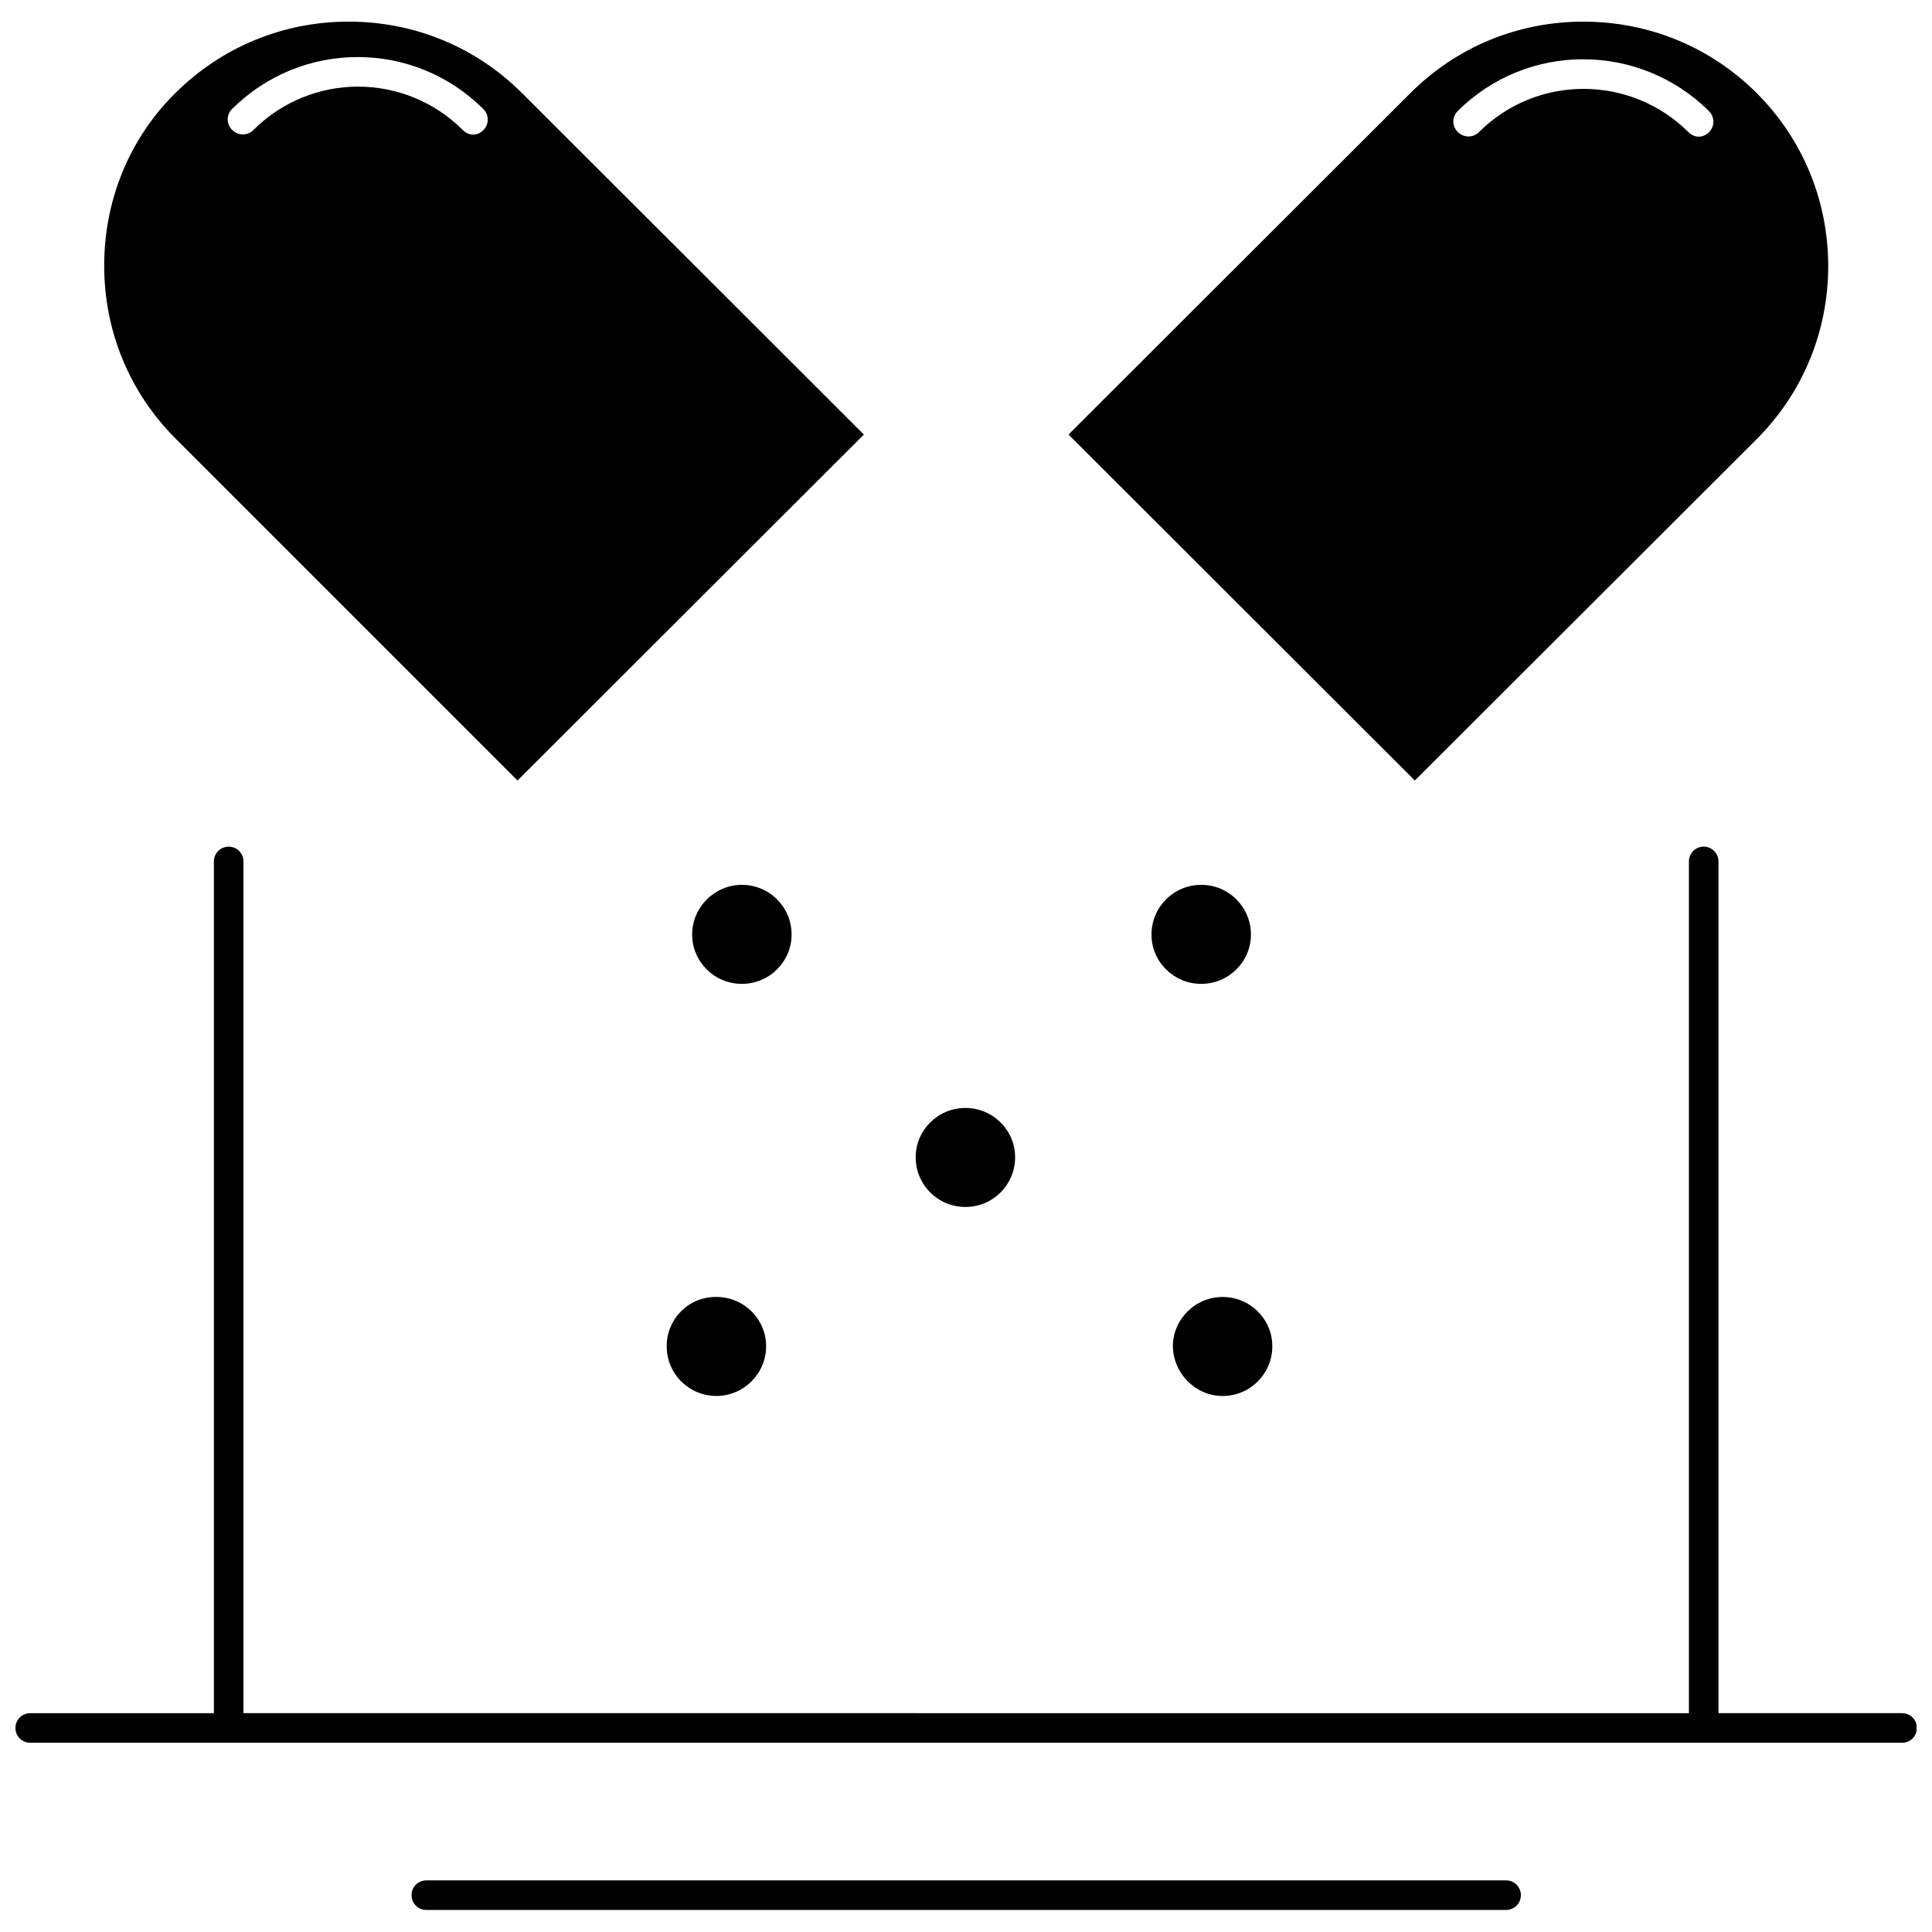
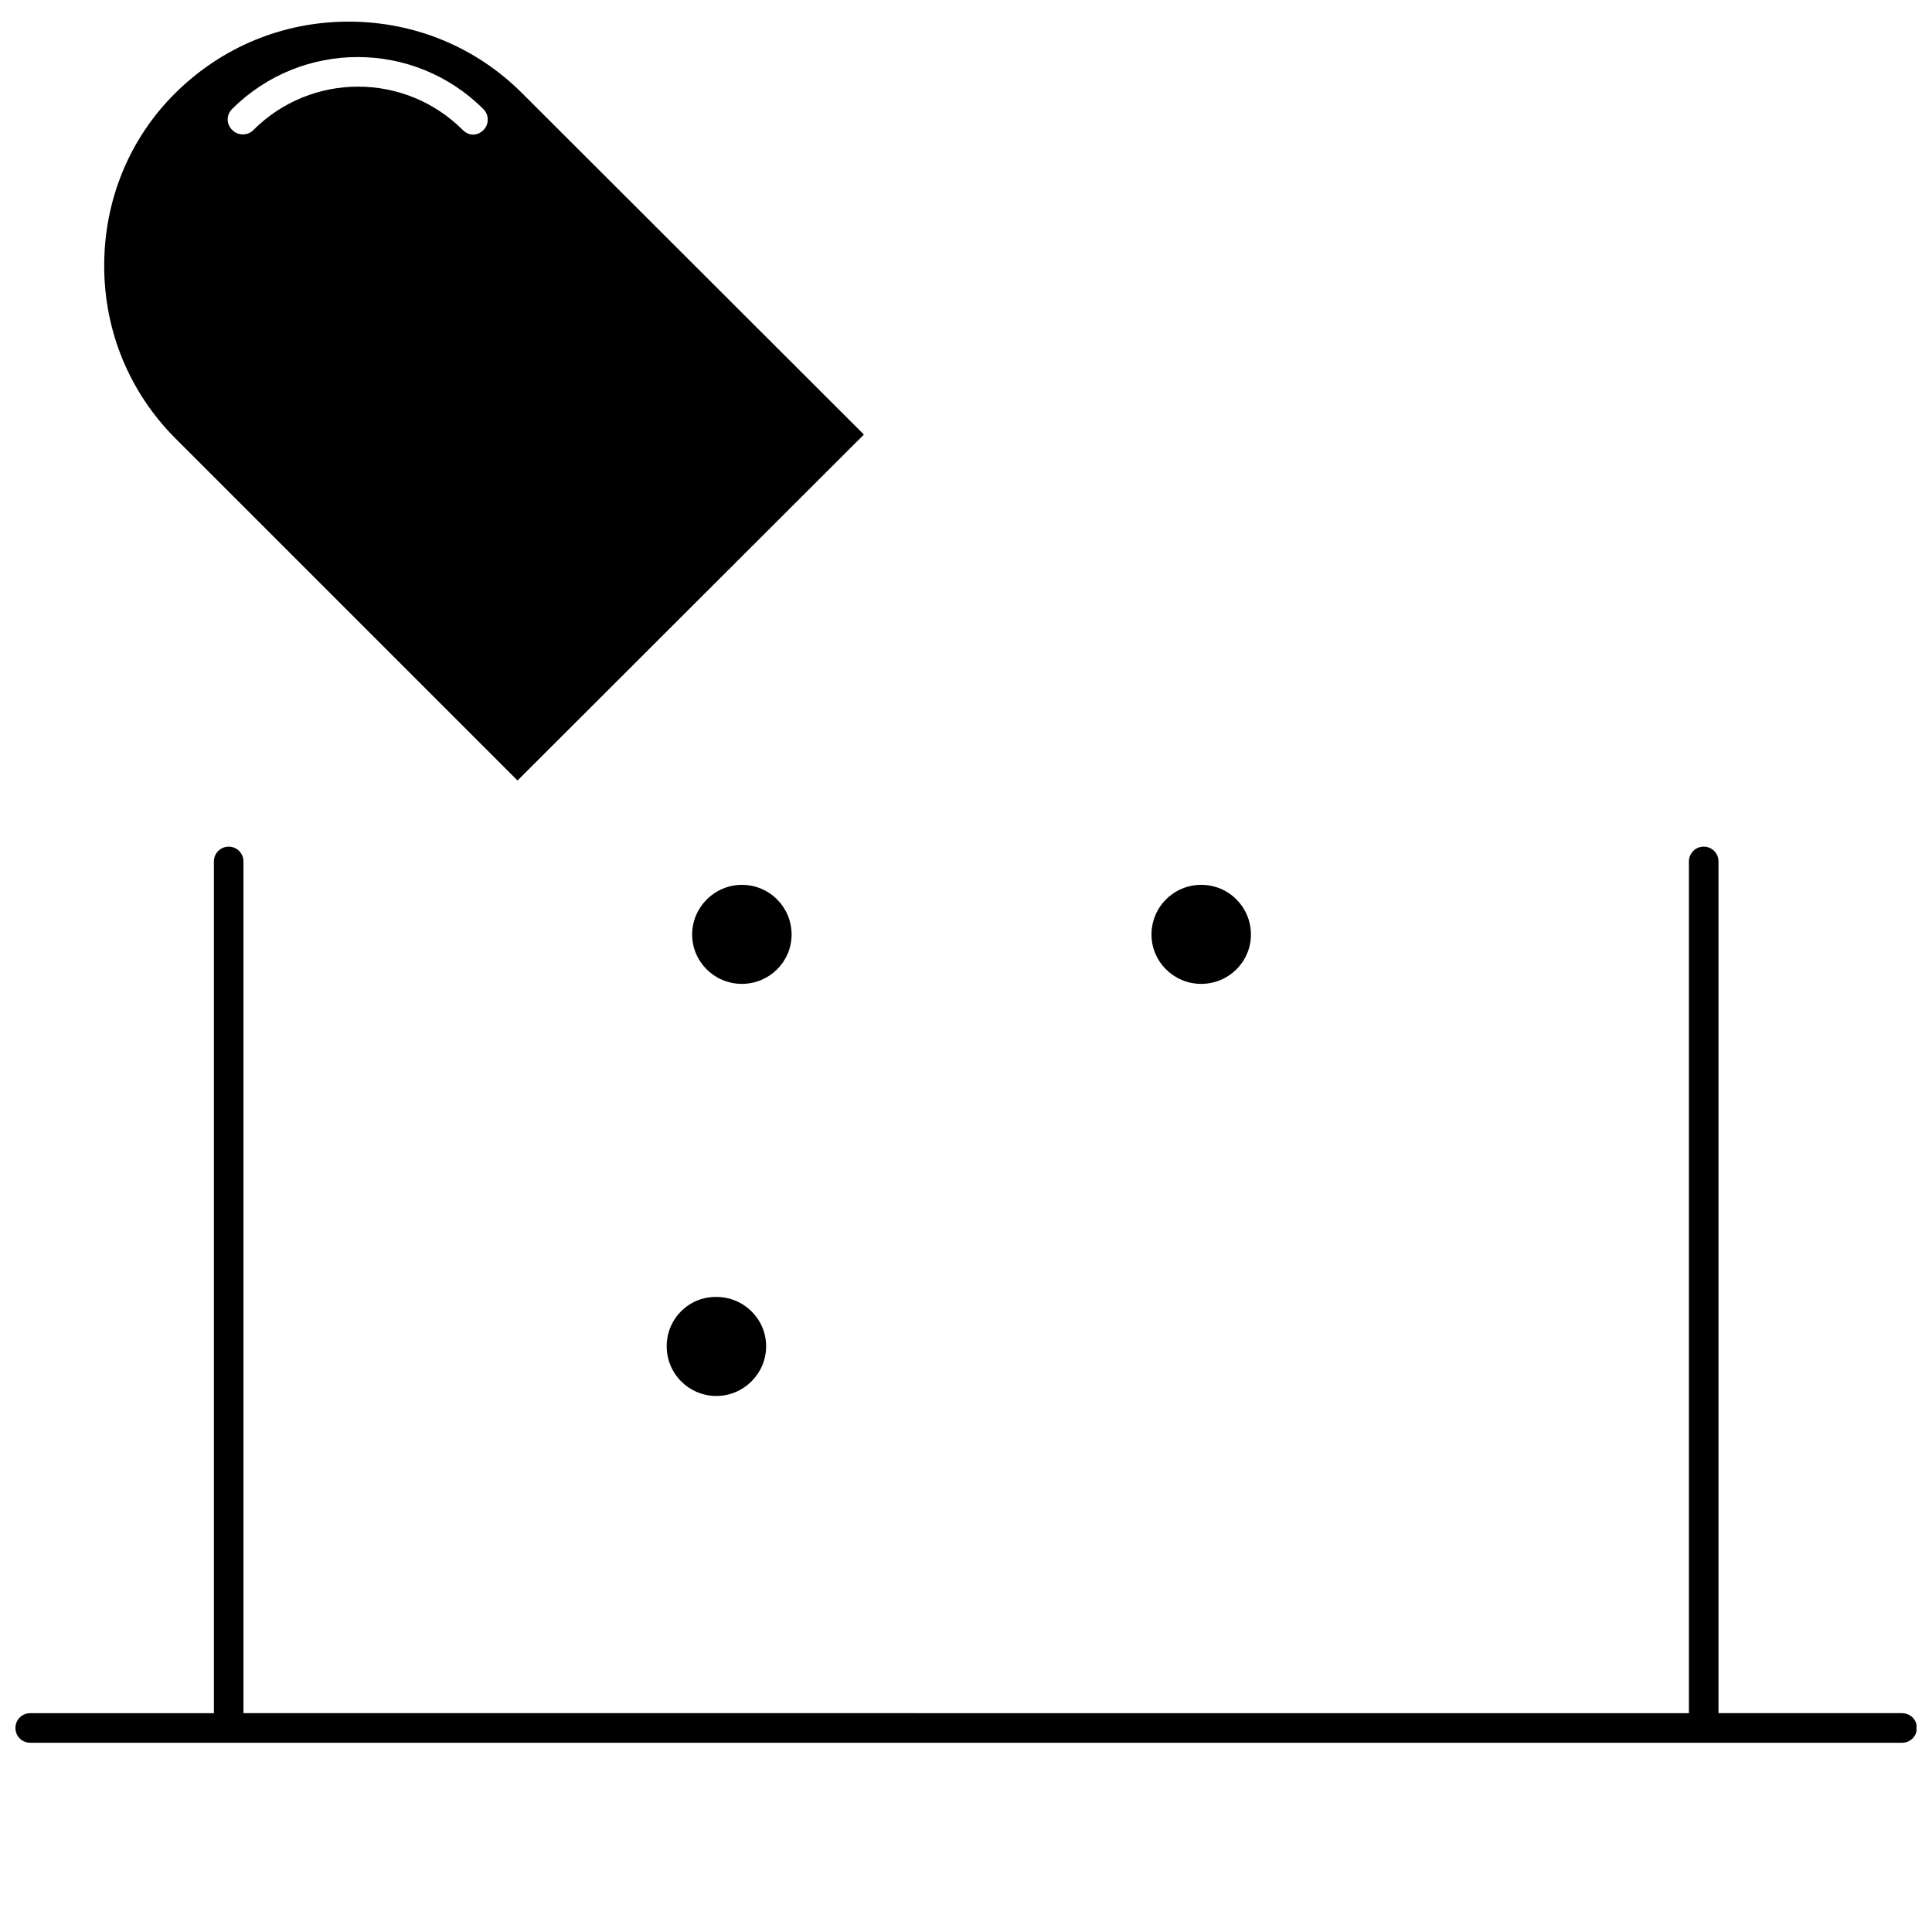
<svg xmlns="http://www.w3.org/2000/svg" width="800px" height="800px" version="1.1" viewBox="144 144 512 512">
  <defs>
    <clipPath id="a">
      <path d="m148.09 368h503.81v238h-503.81z" />
    </clipPath>
  </defs>
-   <path d="m609.55 260.36c12.195-12.195 18.945-28.527 18.945-45.84s-6.75-33.645-18.945-45.84c-12.195-12.195-28.527-18.945-45.949-18.945s-33.645 6.75-45.84 18.945l-90.594 90.484 91.789 91.68zm-79.27-86.891c18.402-18.402 48.234-18.293 66.637 0 1.523 1.523 1.523 4.027 0 5.555-0.762 0.762-1.742 1.199-2.723 1.199-0.98 0-1.961-0.434-2.723-1.199-15.352-15.242-40.18-15.352-55.531 0-1.523 1.523-4.027 1.523-5.555 0-1.629-1.527-1.629-4.031-0.105-5.555z" />
  <path d="m353.78 391.67c0-7.297-5.879-13.176-13.176-13.176-7.188 0-13.176 5.879-13.176 13.176 0 7.188 5.879 13.066 13.176 13.066 7.297 0 13.176-5.879 13.176-13.066z" />
  <path d="m320.68 500.77c0 7.297 5.879 13.176 13.176 13.176 7.188 0 13.176-5.879 13.176-13.176 0-7.188-5.879-13.066-13.176-13.066-7.297-0.105-13.176 5.773-13.176 13.066z" />
  <path d="m281.15 350.84 91.789-91.68-90.594-90.484c-12.195-12.195-28.527-18.945-45.949-18.945-17.422 0-33.645 6.75-45.949 18.945-12.195 12.086-18.836 28.422-18.836 45.734 0 17.422 6.75 33.645 18.945 45.84zm-75.676-177.92c18.402-18.402 48.234-18.402 66.637 0 1.523 1.523 1.523 4.027 0 5.555-0.762 0.762-1.742 1.199-2.723 1.199s-1.961-0.434-2.723-1.199c-15.352-15.352-40.18-15.352-55.531 0-1.523 1.523-4.027 1.523-5.555 0-1.629-1.523-1.629-4.027-0.105-5.555z" />
-   <path d="m399.84 463.86c7.297 0 13.176-5.879 13.176-13.176 0-7.188-5.879-13.066-13.176-13.066-7.297 0-13.176 5.879-13.176 13.066 0 7.297 5.879 13.176 13.176 13.176z" />
-   <path d="m468 513.95c7.297 0 13.176-5.879 13.176-13.176 0-7.188-5.879-13.066-13.176-13.066-7.188 0-13.176 5.879-13.176 13.066 0.109 7.188 5.992 13.176 13.176 13.176z" />
+   <path d="m468 513.95z" />
  <path d="m475.51 391.67c0-7.297-5.879-13.176-13.176-13.176-7.297 0-13.176 5.879-13.176 13.176 0 7.188 5.879 13.066 13.176 13.066 7.293 0 13.176-5.879 13.176-13.066z" />
  <g clip-path="url(#a)">
    <path d="m648.09 598h-48.672v-225.71c0-2.176-1.742-3.918-3.918-3.918-2.176 0-3.918 1.742-3.918 3.918v225.72l-383.06-0.004v-225.71c0-2.176-1.742-3.918-3.918-3.918s-3.918 1.742-3.918 3.918v225.72l-48.676-0.004c-2.176 0-3.918 1.742-3.918 3.918s1.742 3.918 3.918 3.918h52.156 0.434 390.89 0.434 52.156c2.176 0 3.918-1.742 3.918-3.918 0.008-2.176-1.734-3.918-3.91-3.918z" />
  </g>
-   <path d="m543.13 642.32h-286.15c-2.176 0-3.918 1.742-3.918 3.918s1.742 3.918 3.918 3.918h286.15c2.176 0 3.918-1.742 3.918-3.918 0.004-2.176-1.738-3.918-3.914-3.918z" />
</svg>